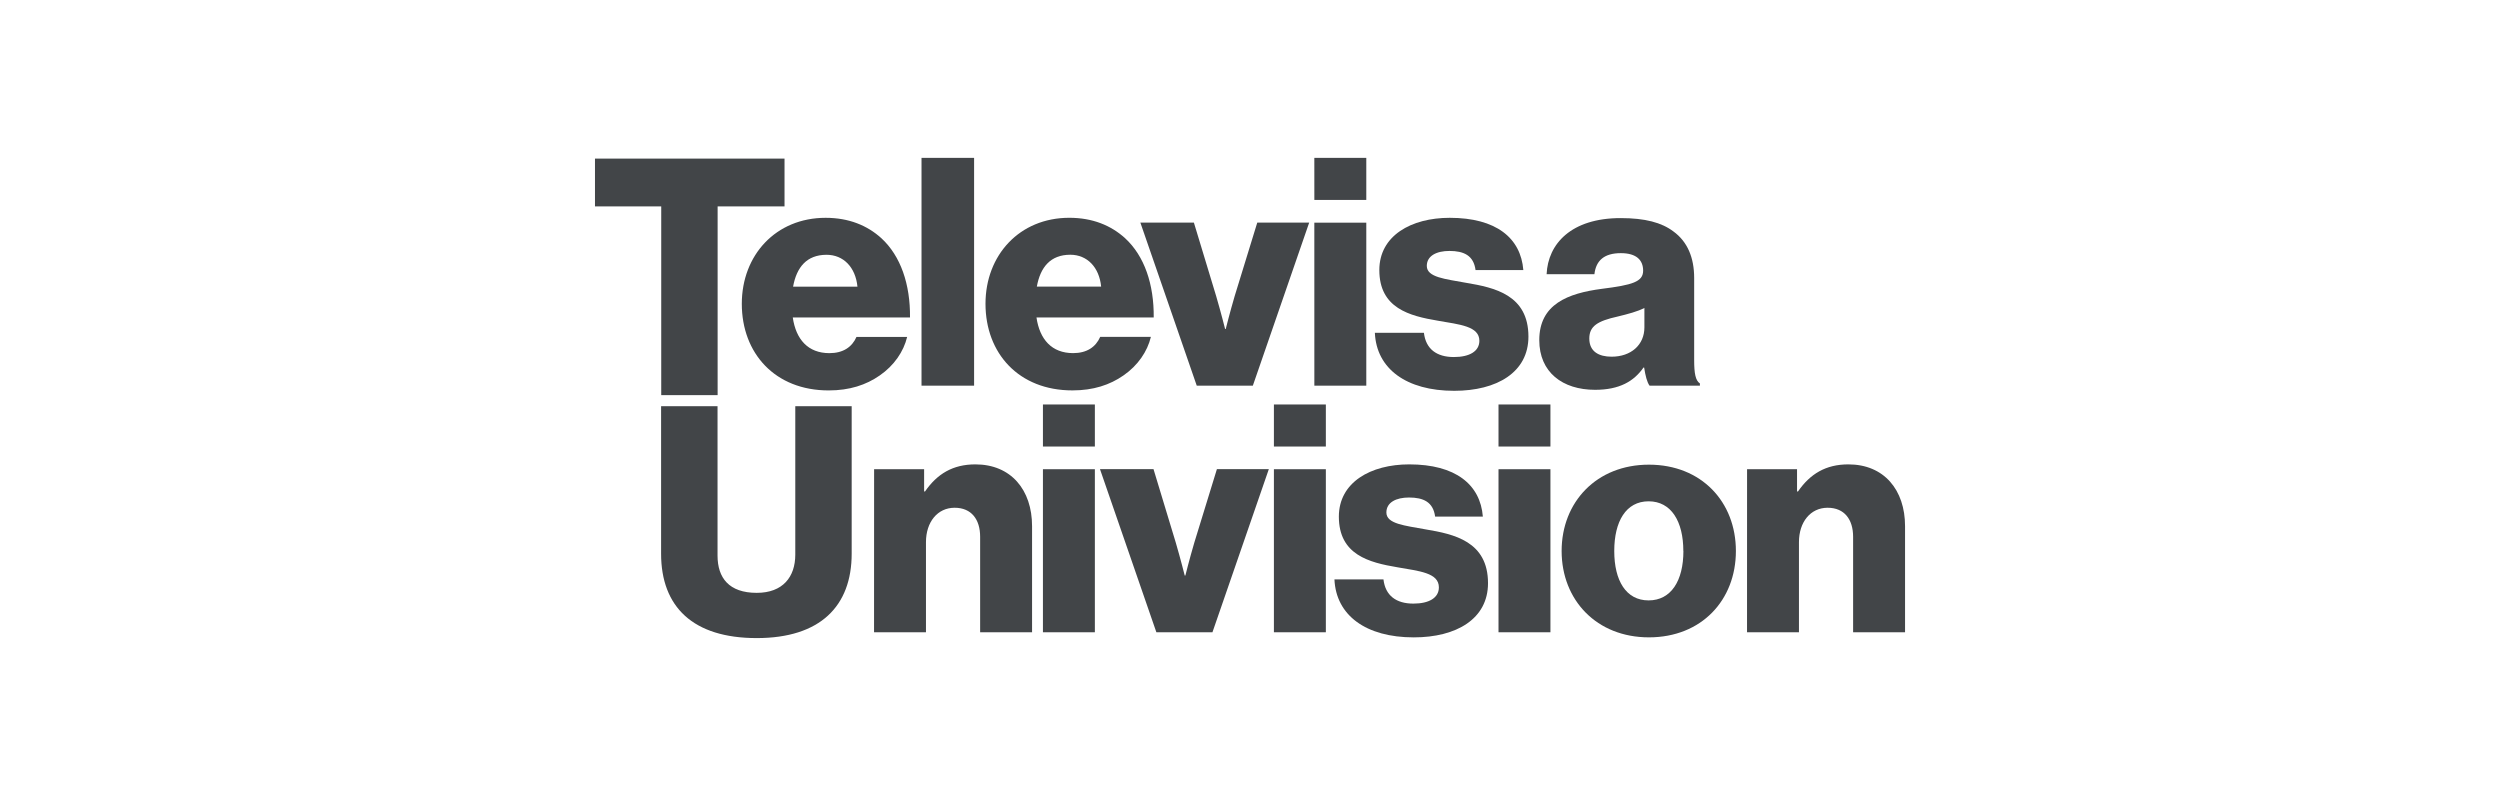
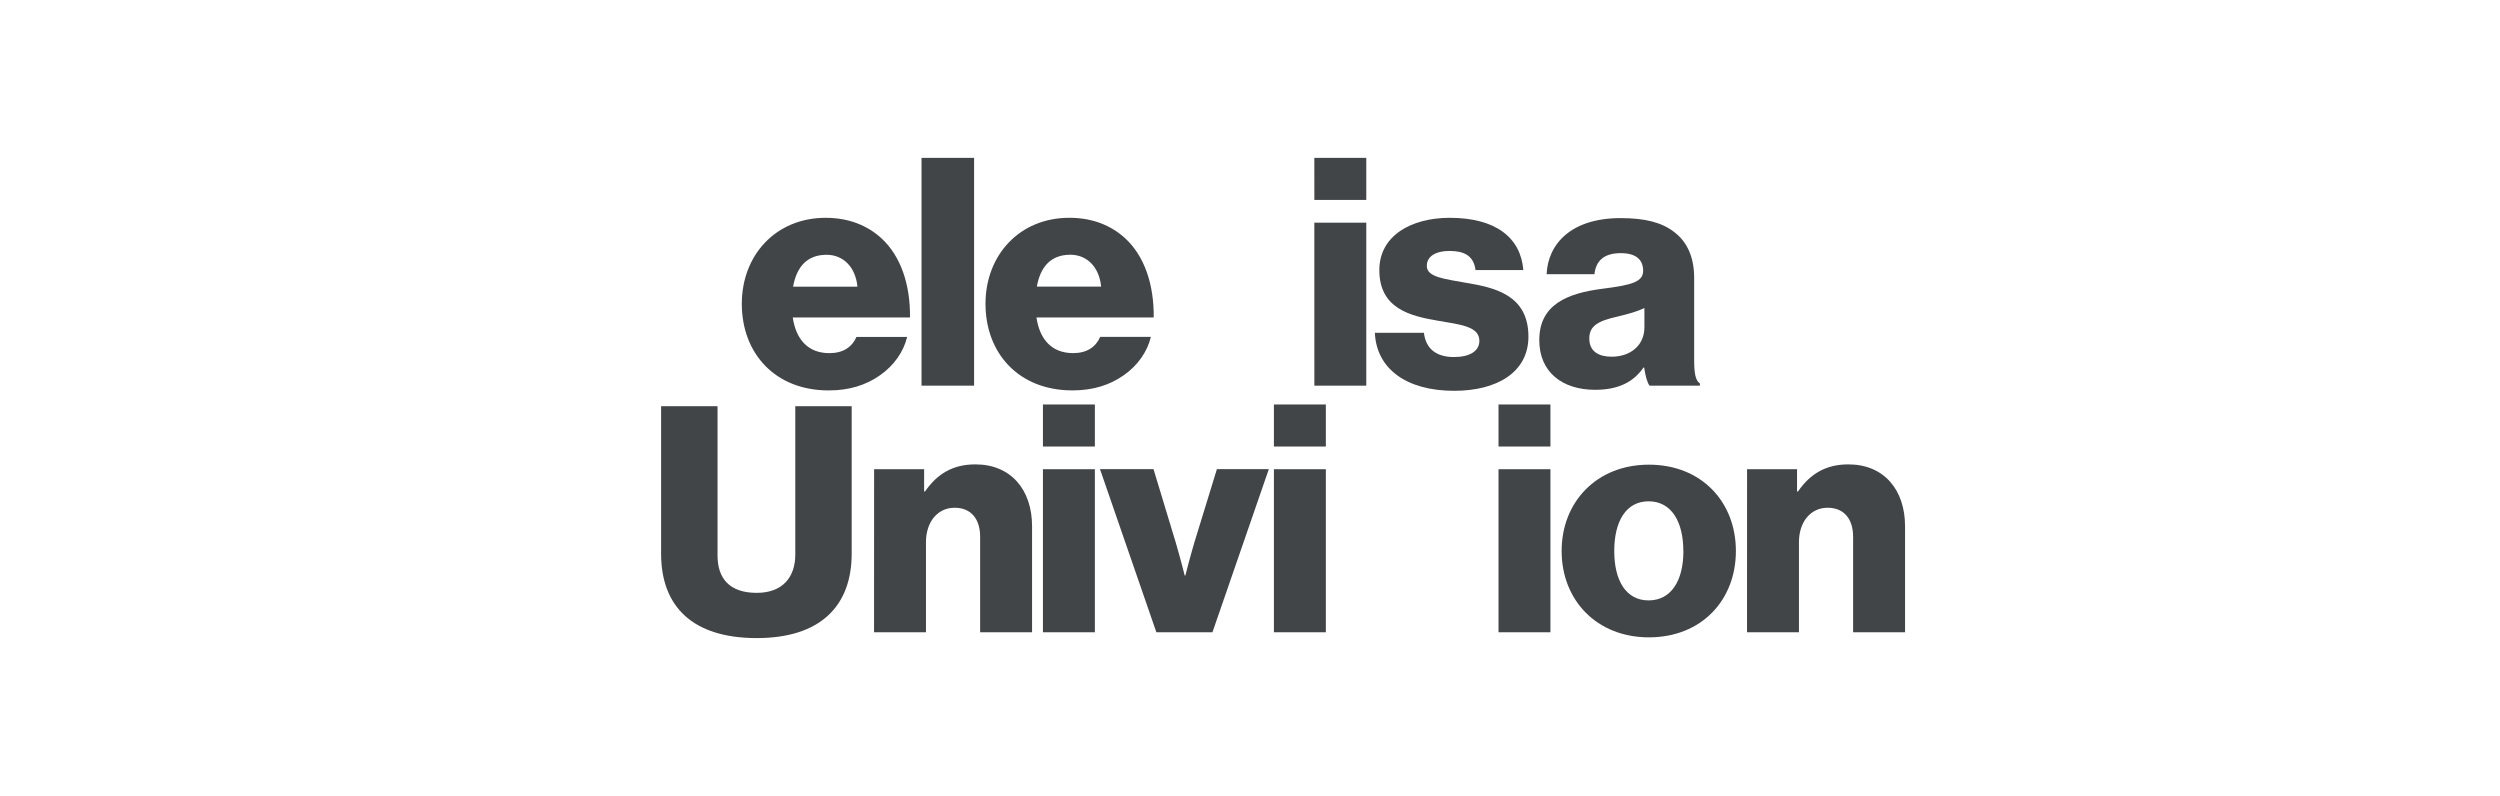
<svg xmlns="http://www.w3.org/2000/svg" width="201" height="64" viewBox="0 0 201 64" fill="none">
  <g clip-path="url(#clip0_4541_35370)">
    <path d="M59.641 24.428C59.641 20.508 62.381 17.512 66.378 17.512C68.247 17.512 69.733 18.127 70.86 19.151C72.423 20.586 73.191 22.869 73.165 25.524H63.739C63.995 27.292 64.969 28.393 66.684 28.393C67.786 28.393 68.503 27.906 68.862 27.087H72.935C72.653 28.265 71.884 29.392 70.732 30.186C69.63 30.955 68.298 31.39 66.634 31.39C62.305 31.396 59.641 28.398 59.641 24.428ZM68.939 23.047C68.785 21.485 67.812 20.485 66.454 20.485C64.861 20.485 64.046 21.485 63.764 23.047H68.939Z" fill="#424548" />
    <path d="M74.09 12.695H78.317V31.01H74.09V12.695Z" fill="#424548" />
    <path d="M79.234 24.426C79.234 20.506 81.975 17.51 85.971 17.51C87.841 17.51 89.327 18.125 90.454 19.149C92.017 20.584 92.785 22.867 92.759 25.523H83.333C83.589 27.29 84.563 28.391 86.278 28.391C87.38 28.391 88.097 27.904 88.456 27.085H92.532C92.25 28.263 91.481 29.39 90.329 30.184C89.227 30.953 87.895 31.388 86.231 31.388C81.899 31.394 79.234 28.396 79.234 24.426ZM88.532 23.045C88.379 21.482 87.405 20.481 86.052 20.481C84.459 20.481 83.644 21.48 83.362 23.043L88.532 23.045Z" fill="#424548" />
-     <path d="M91.684 17.895H95.988L97.781 23.811C98.165 25.118 98.498 26.45 98.498 26.45H98.549C98.549 26.45 98.882 25.118 99.266 23.811L101.085 17.895H105.26L100.728 31.009H96.219L91.684 17.895Z" fill="#424548" />
    <path d="M105.672 12.695H109.85V16.076H105.674L105.672 12.695ZM105.672 17.9H109.85V31.01H105.674L105.672 17.9Z" fill="#424548" />
    <path d="M110.539 26.759H114.483C114.637 28.065 115.508 28.706 116.891 28.706C118.147 28.706 118.941 28.245 118.941 27.399C118.941 26.221 117.352 26.093 115.611 25.786C113.331 25.401 110.898 24.786 110.898 21.713C110.898 18.951 113.459 17.512 116.559 17.512C120.277 17.512 122.271 19.125 122.476 21.713H118.634C118.48 20.535 117.686 20.176 116.533 20.176C115.508 20.176 114.715 20.56 114.715 21.38C114.715 22.302 116.202 22.43 117.866 22.737C120.171 23.122 122.886 23.711 122.886 27.066C122.886 29.934 120.349 31.421 116.917 31.421C113.075 31.421 110.668 29.654 110.539 26.759Z" fill="#424548" />
    <path d="M123.758 27.346C123.758 24.452 126.063 23.581 128.778 23.223C131.237 22.915 132.108 22.659 132.108 21.762C132.108 20.912 131.57 20.353 130.315 20.353C128.983 20.353 128.317 20.942 128.191 22.043H124.348C124.455 19.611 126.321 17.535 130.297 17.535C132.27 17.535 133.601 17.894 134.546 18.611C135.673 19.431 136.211 20.711 136.211 22.352V28.96C136.211 30.011 136.317 30.599 136.672 30.829V31.009H132.625C132.42 30.727 132.292 30.214 132.189 29.549H132.138C131.37 30.65 130.216 31.341 128.245 31.341C125.627 31.341 123.758 29.933 123.758 27.346ZM132.21 26.321V24.759C131.673 25.041 130.905 25.245 130.059 25.45C128.446 25.809 127.78 26.219 127.78 27.218C127.78 28.268 128.548 28.678 129.573 28.678C131.135 28.678 132.21 27.73 132.21 26.321Z" fill="#424548" />
-     <path d="M53.163 16.596H47.836V12.752H63.076V16.596H57.697V31.769H53.163V16.596Z" fill="#424548" />
    <path d="M53.152 44.514V32.656H57.69V44.668C57.69 46.462 58.612 47.665 60.841 47.665C62.941 47.665 63.941 46.385 63.941 44.592V32.656H68.475V44.514C68.475 48.741 65.939 51.302 60.841 51.302C55.714 51.302 53.152 48.792 53.152 44.514Z" fill="#424548" />
    <path d="M70.278 37.721H74.299V39.514H74.372C75.345 38.105 76.603 37.336 78.419 37.336C81.287 37.336 82.978 39.385 82.978 42.305V50.835H78.803V43.154C78.803 41.773 78.112 40.823 76.753 40.823C75.372 40.823 74.448 41.976 74.448 43.585V50.834H70.273L70.278 37.721Z" fill="#424548" />
    <path d="M83.852 32.52H88.027V35.901H83.852V32.52ZM83.852 37.725H88.027V50.834H83.852V37.725Z" fill="#424548" />
    <path d="M88.438 37.719H92.742L94.535 43.636C94.918 44.942 95.252 46.274 95.252 46.274H95.303C95.303 46.274 95.635 44.942 96.02 43.636L97.839 37.719H102.014L97.481 50.834H92.972L88.438 37.719Z" fill="#424548" />
-     <path d="M102.422 32.52H106.598V35.901H102.422V32.52ZM102.422 37.725H106.598V50.834H102.422V37.725Z" fill="#424548" />
-     <path d="M107.289 46.583H111.23C111.383 47.89 112.254 48.53 113.637 48.53C114.893 48.53 115.686 48.069 115.686 47.224C115.686 46.045 114.093 45.917 112.357 45.61C110.076 45.225 107.644 44.61 107.644 41.537C107.644 38.775 110.205 37.336 113.305 37.336C117.023 37.336 119.017 38.95 119.222 41.537H115.384C115.23 40.358 114.436 40 113.283 40C112.258 40 111.465 40.385 111.465 41.204C111.465 42.126 112.952 42.254 114.616 42.561C116.921 42.946 119.636 43.535 119.636 46.89C119.636 49.758 117.099 51.245 113.667 51.245C109.825 51.245 107.418 49.478 107.289 46.583Z" fill="#424548" />
+     <path d="M102.422 32.52H106.598V35.901H102.422V32.52M102.422 37.725H106.598V50.834H102.422V37.725Z" fill="#424548" />
    <path d="M120.48 32.52H124.655V35.901H120.48V32.52ZM120.48 37.725H124.655V50.834H120.48V37.725Z" fill="#424548" />
    <path d="M125.555 44.301C125.555 40.356 128.373 37.359 132.573 37.359C136.8 37.359 139.566 40.356 139.566 44.301C139.566 48.247 136.804 51.243 132.573 51.243C128.373 51.243 125.555 48.251 125.555 44.301ZM135.34 44.301C135.34 41.919 134.366 40.305 132.548 40.305C130.729 40.305 129.786 41.919 129.786 44.301C129.786 46.684 130.733 48.272 132.548 48.272C134.362 48.272 135.346 46.684 135.346 44.301H135.34Z" fill="#424548" />
    <path d="M140.464 37.721H144.482V39.514H144.559C145.532 38.105 146.79 37.336 148.606 37.336C151.475 37.336 153.166 39.385 153.166 42.305V50.835H148.99V43.154C148.99 41.773 148.298 40.823 146.941 40.823C145.56 40.823 144.636 41.976 144.636 43.585V50.834H140.461L140.464 37.721Z" fill="#424548" />
  </g>
  <defs>
    <clipPath id="clip0_4541_35370">
      <rect width="105.331" height="38.607" fill="white" transform="translate(47.836 12.695)" />
    </clipPath>
  </defs>
</svg>